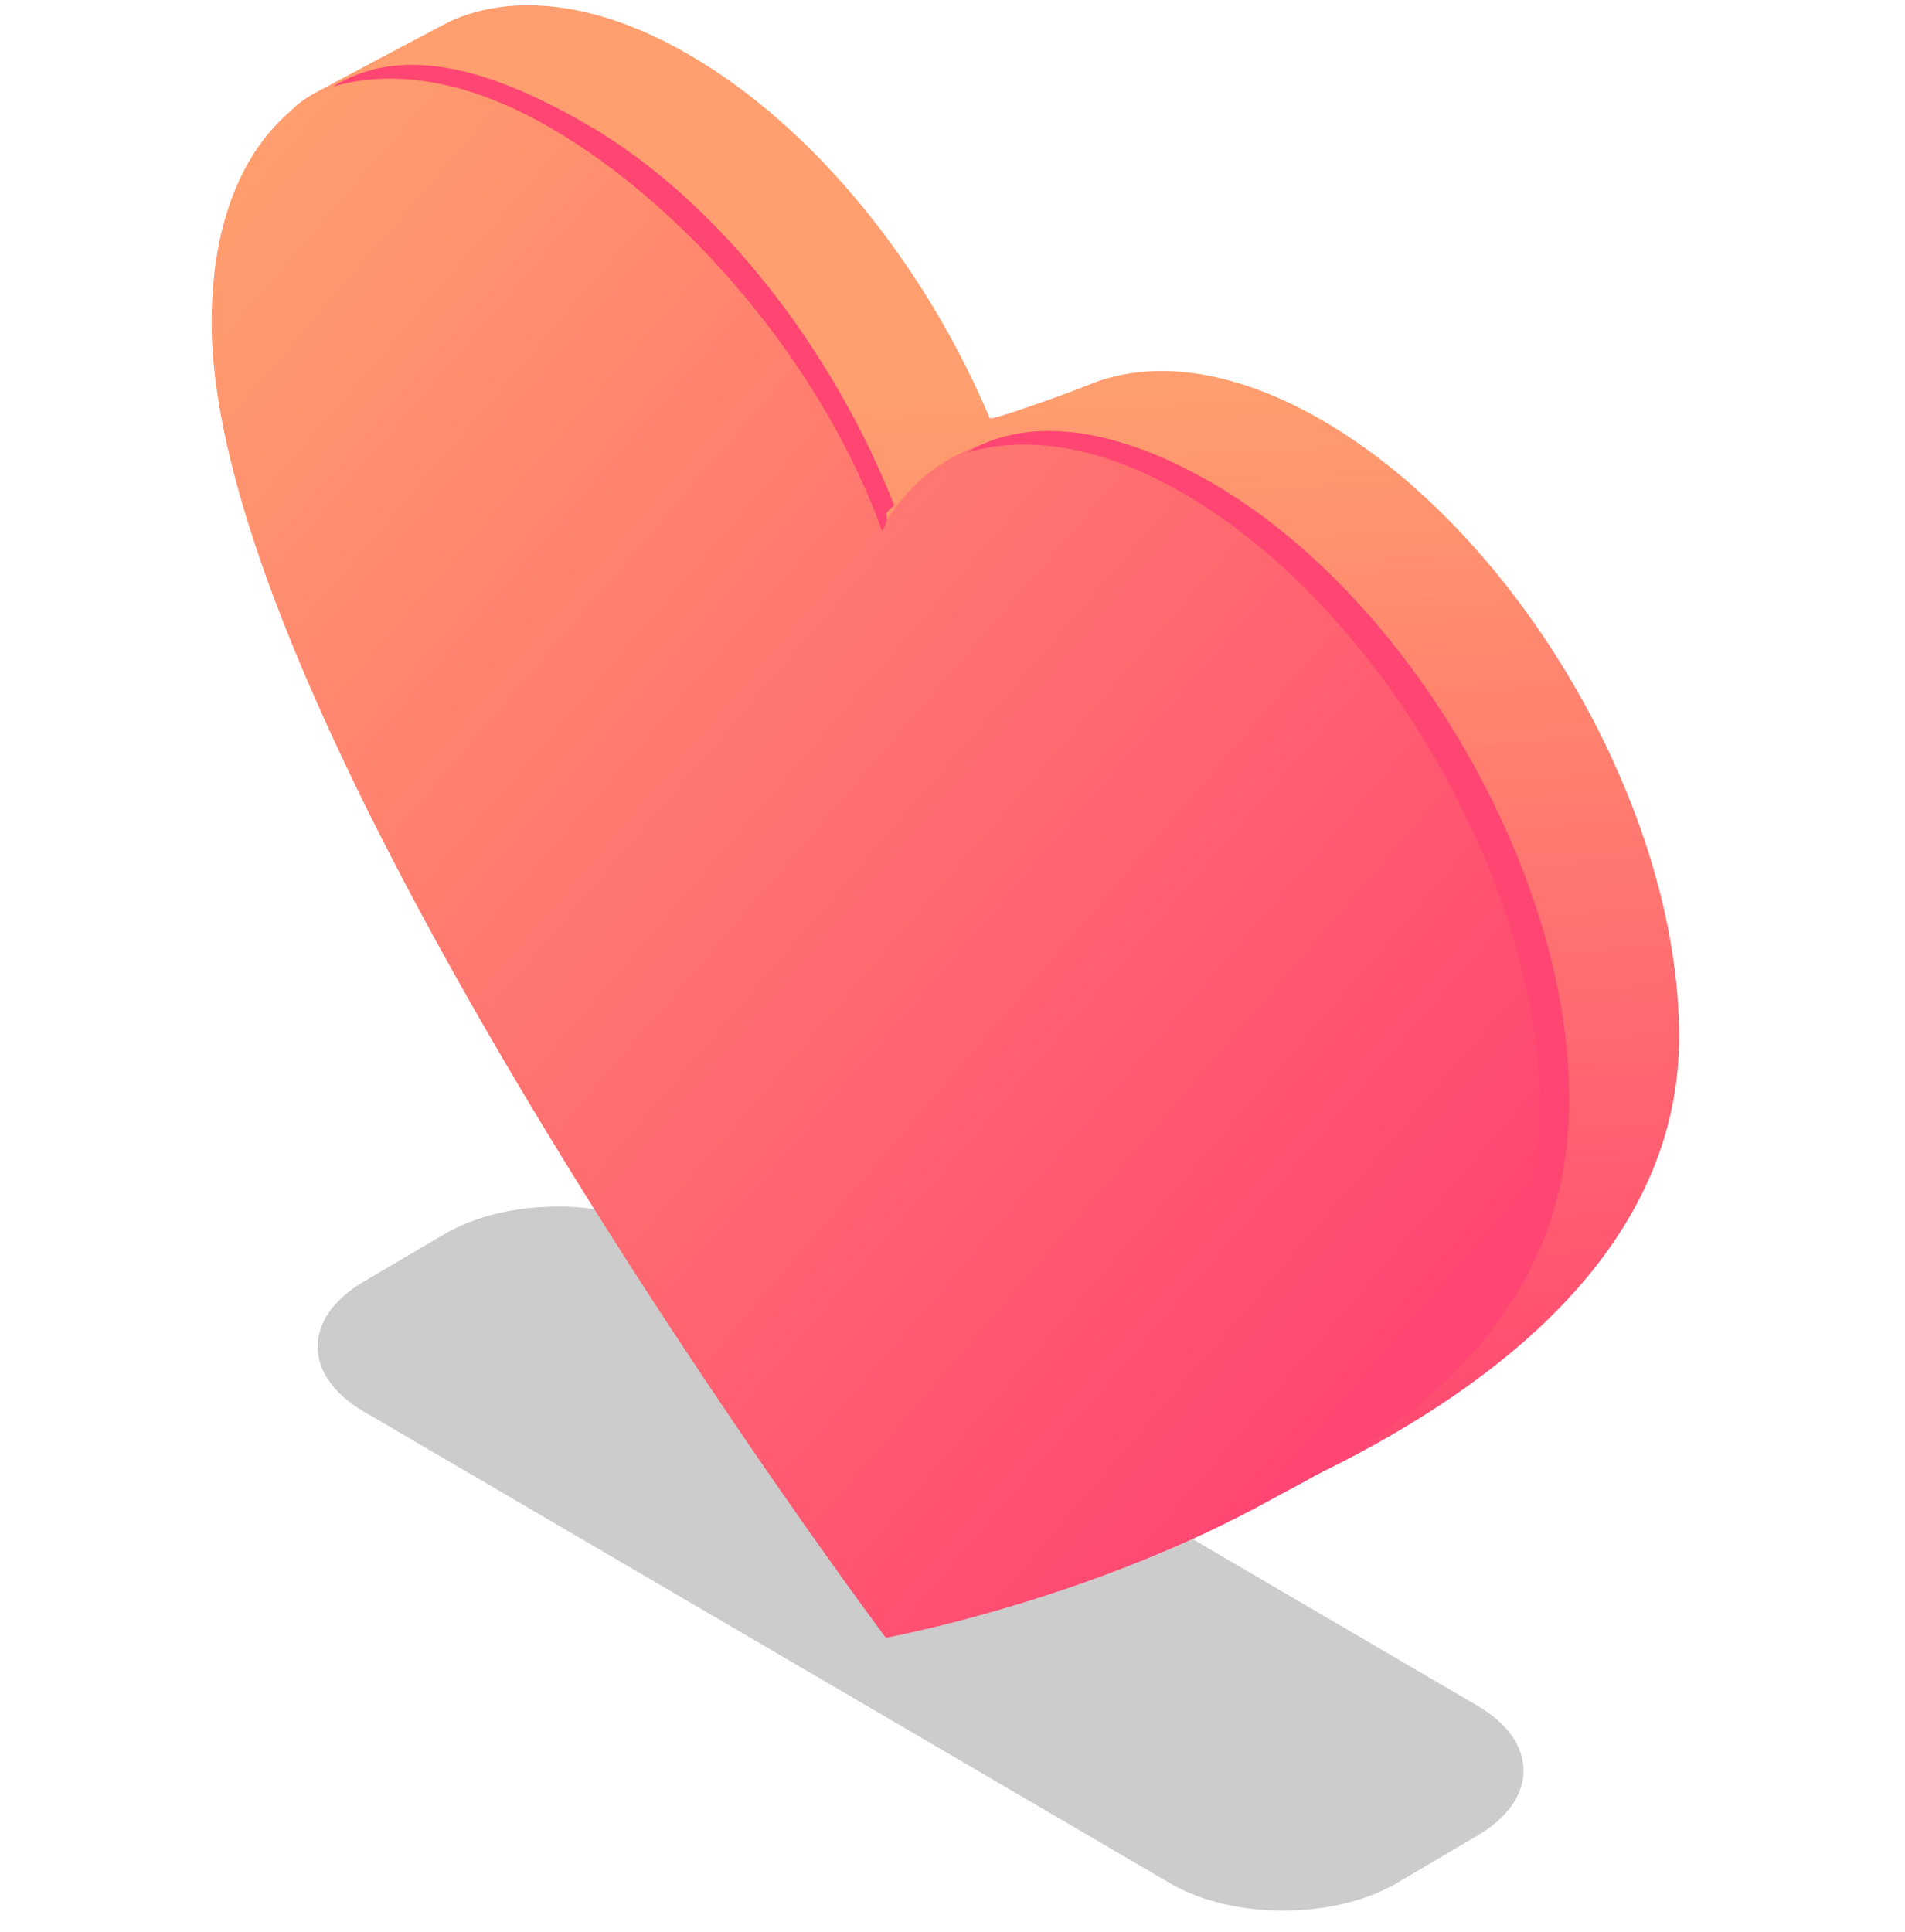
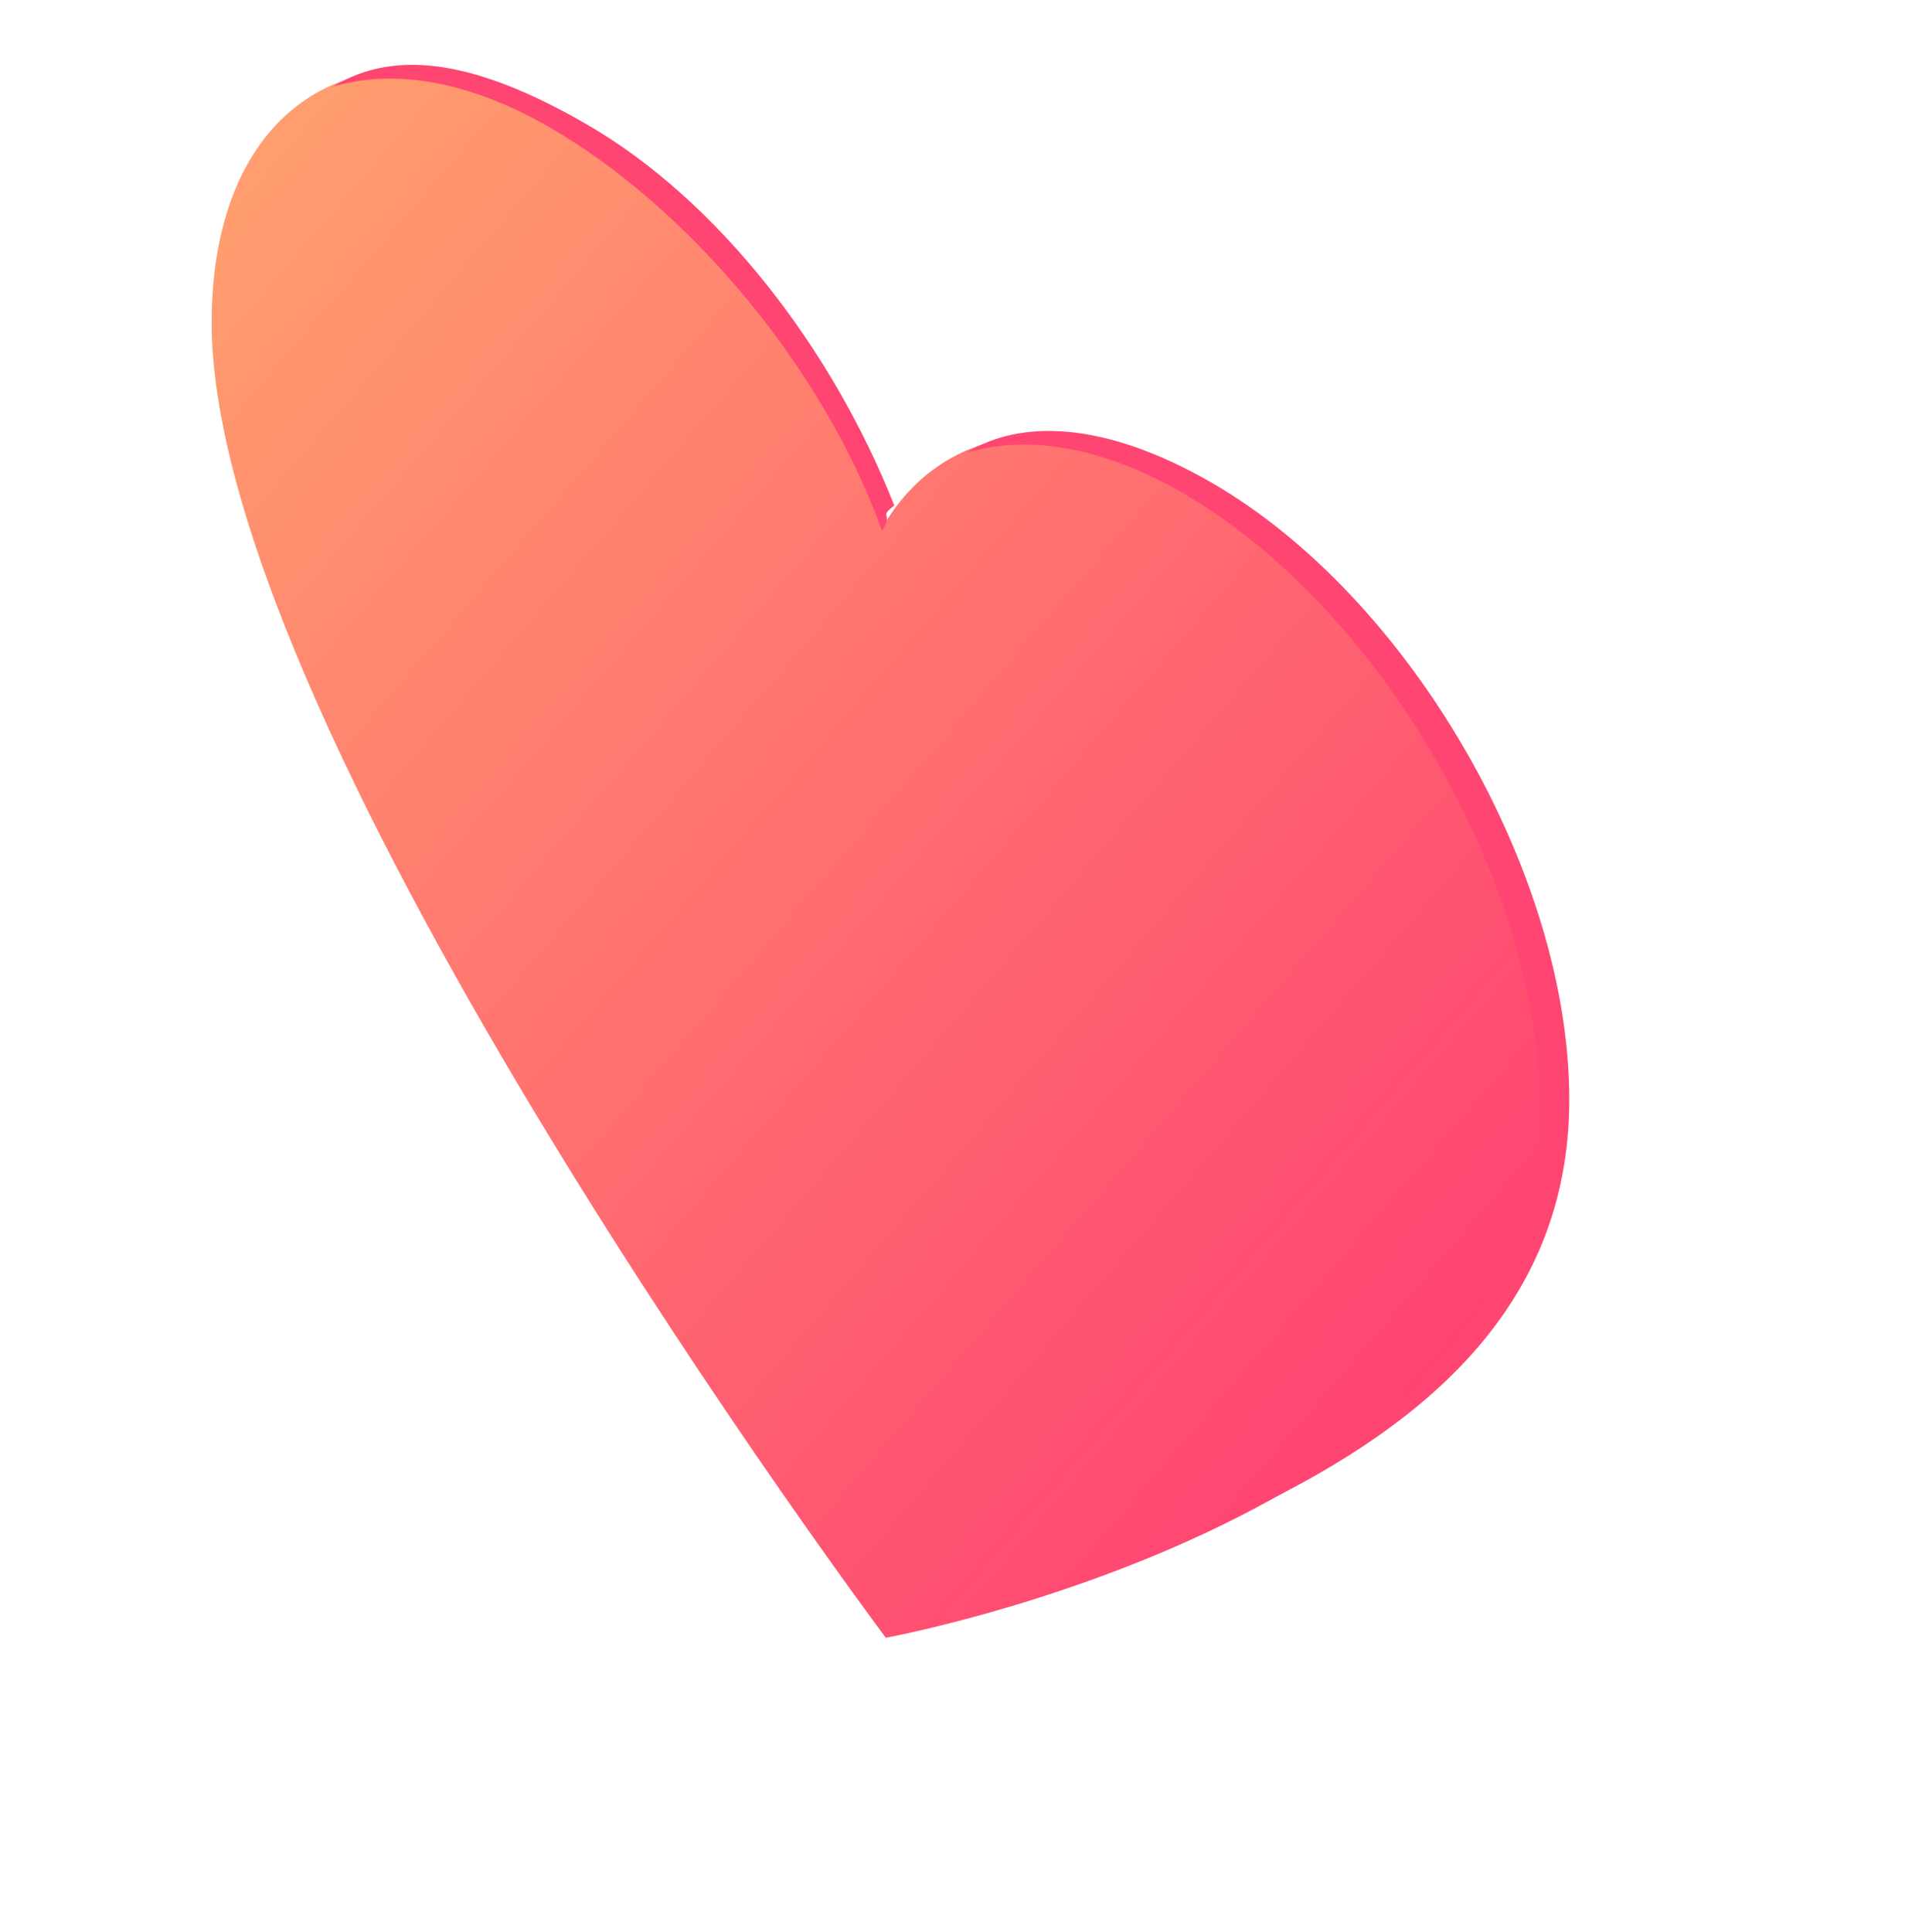
<svg xmlns="http://www.w3.org/2000/svg" width="72" height="73" viewBox="0 0 72 73" fill="none">
-   <path fill-rule="evenodd" clip-rule="evenodd" d="M13.783 48.41C11.424 49.773 11.412 51.984 13.756 53.346L44.243 71.178C46.586 72.54 50.404 72.54 52.763 71.178L55.811 69.382C58.169 68.021 58.174 65.813 55.831 64.452L25.344 46.62C23 45.257 19.189 45.252 16.833 46.614L13.783 48.41Z" fill="black" fill-opacity="0.2" />
-   <path fill-rule="evenodd" clip-rule="evenodd" d="M26.021 2.055C30.813 4.819 35.011 10.11 37.408 15.807C37.45 15.899 40.127 14.956 41.188 14.527C43.543 13.572 46.606 13.938 49.954 15.873C57.414 20.18 63.464 30.614 63.464 39.173C63.464 54.825 36.676 60.243 36.676 60.243C36.676 60.243 11.201 26.192 11.201 10.544C11.201 6.274 9.39 4.958 11.823 3.559C12.033 3.438 16.879 0.86 17.103 0.763C17.963 0.393 18.922 0.199 19.958 0.199C21.782 0.199 23.84 0.796 26.021 2.055Z" fill="url(#paint0_linear_899_54954)" />
  <path fill-rule="evenodd" clip-rule="evenodd" d="M21.505 4.486C26.706 7.485 31.226 13.473 33.479 19.72C35.731 16.078 40.236 15.307 45.438 18.306C52.905 22.615 58.957 33.044 58.957 41.611C58.957 57.253 33.479 61.889 33.479 61.889C33.479 61.889 8 27.843 8 12.188C8 6.134 11.033 2.631 15.449 2.631C17.271 2.631 19.328 3.227 21.505 4.486Z" fill="url(#paint1_linear_899_54954)" />
  <path fill-rule="evenodd" clip-rule="evenodd" d="M20.77 4.81C25.972 7.813 31.081 13.812 33.339 20.06C33.796 19.32 33.166 19.596 33.799 19.101C31.453 13.159 27.139 7.565 22.169 4.695C18.092 2.341 14.992 1.786 12.572 3.278C14.848 2.593 17.683 3.029 20.77 4.81Z" fill="#FF4572" />
  <path fill-rule="evenodd" clip-rule="evenodd" d="M45.801 18.245C41.734 15.897 38.559 15.848 36.532 17.107C38.801 16.426 41.624 16.85 44.701 18.628C52.161 22.936 58.213 33.369 58.213 41.931C58.213 49.201 52.712 54.091 46.825 57.246C53.403 54.162 59.312 49.639 59.312 41.548C59.312 32.986 53.263 22.554 45.801 18.245Z" fill="#FF4572" />
  <defs>
    <linearGradient id="paint0_linear_899_54954" x1="18.666" y1="58.56" x2="16.644" y2="15.975" gradientUnits="userSpaceOnUse">
      <stop stop-color="#FF4472" />
      <stop offset="1" stop-color="#FF9E6E" />
    </linearGradient>
    <linearGradient id="paint1_linear_899_54954" x1="31.115" y1="78.497" x2="-17.335" y2="36.853" gradientUnits="userSpaceOnUse">
      <stop stop-color="#FF4472" />
      <stop offset="1" stop-color="#FF9E6E" />
    </linearGradient>
  </defs>
</svg>